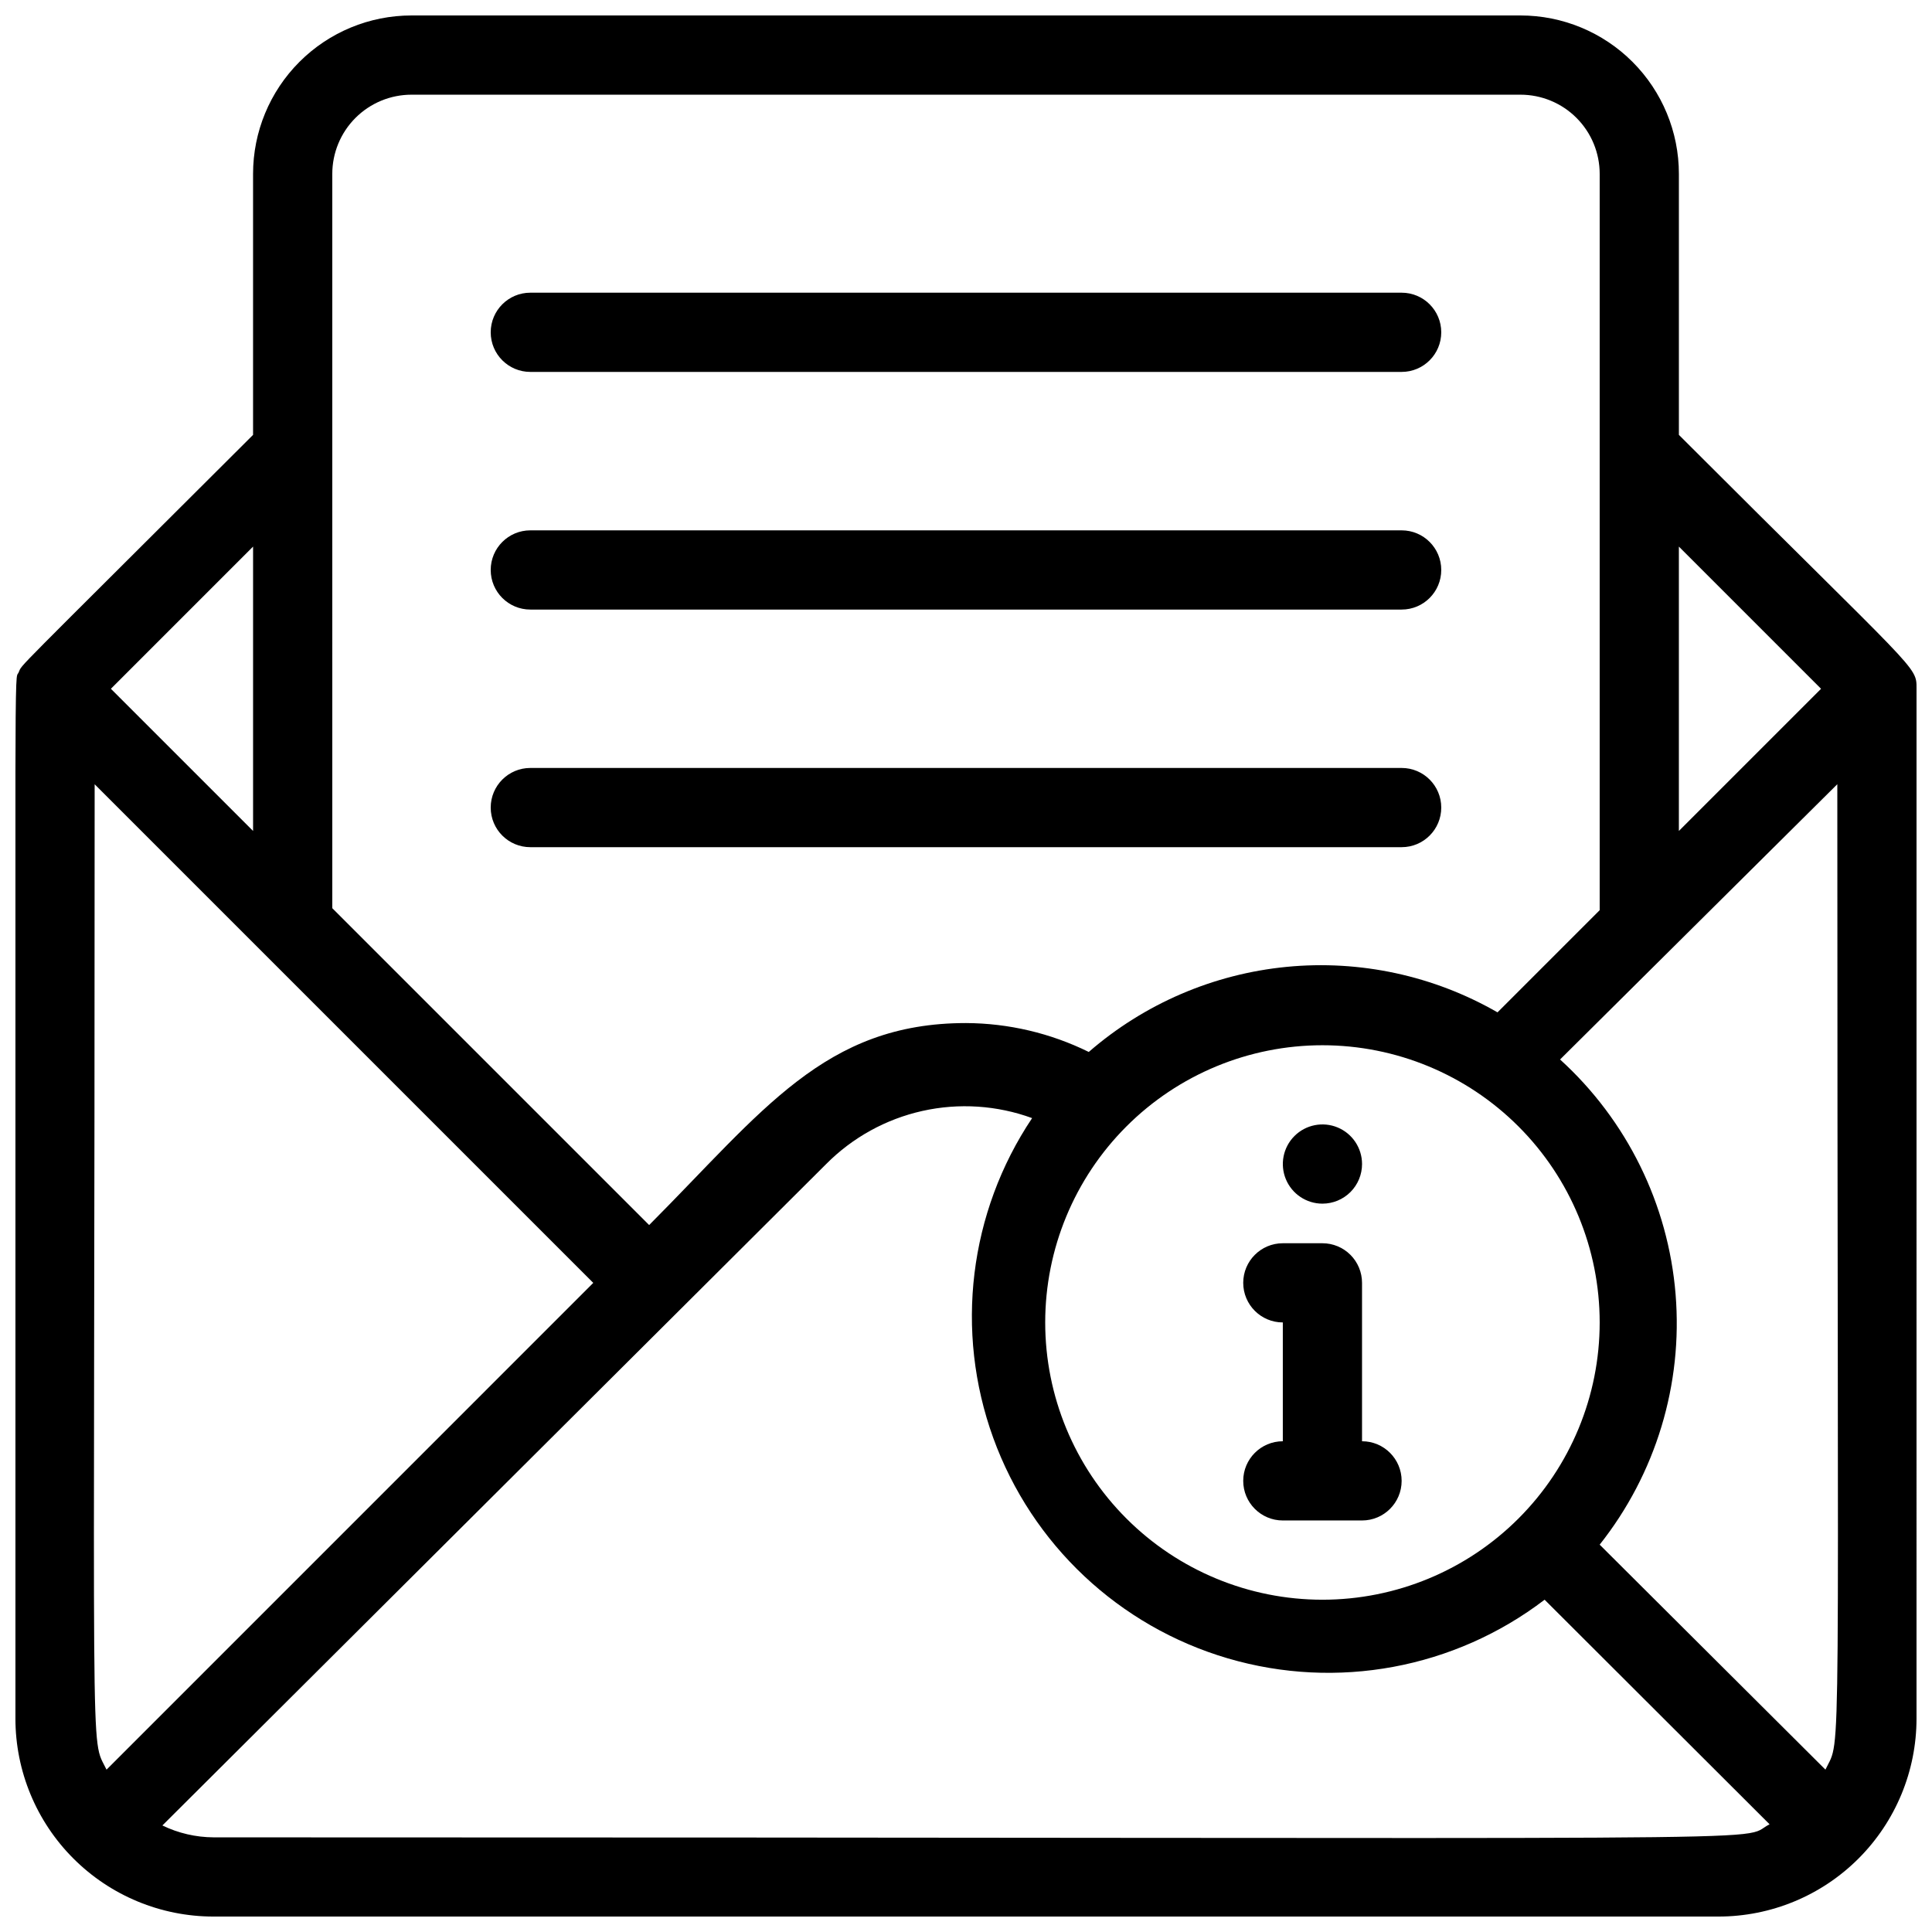
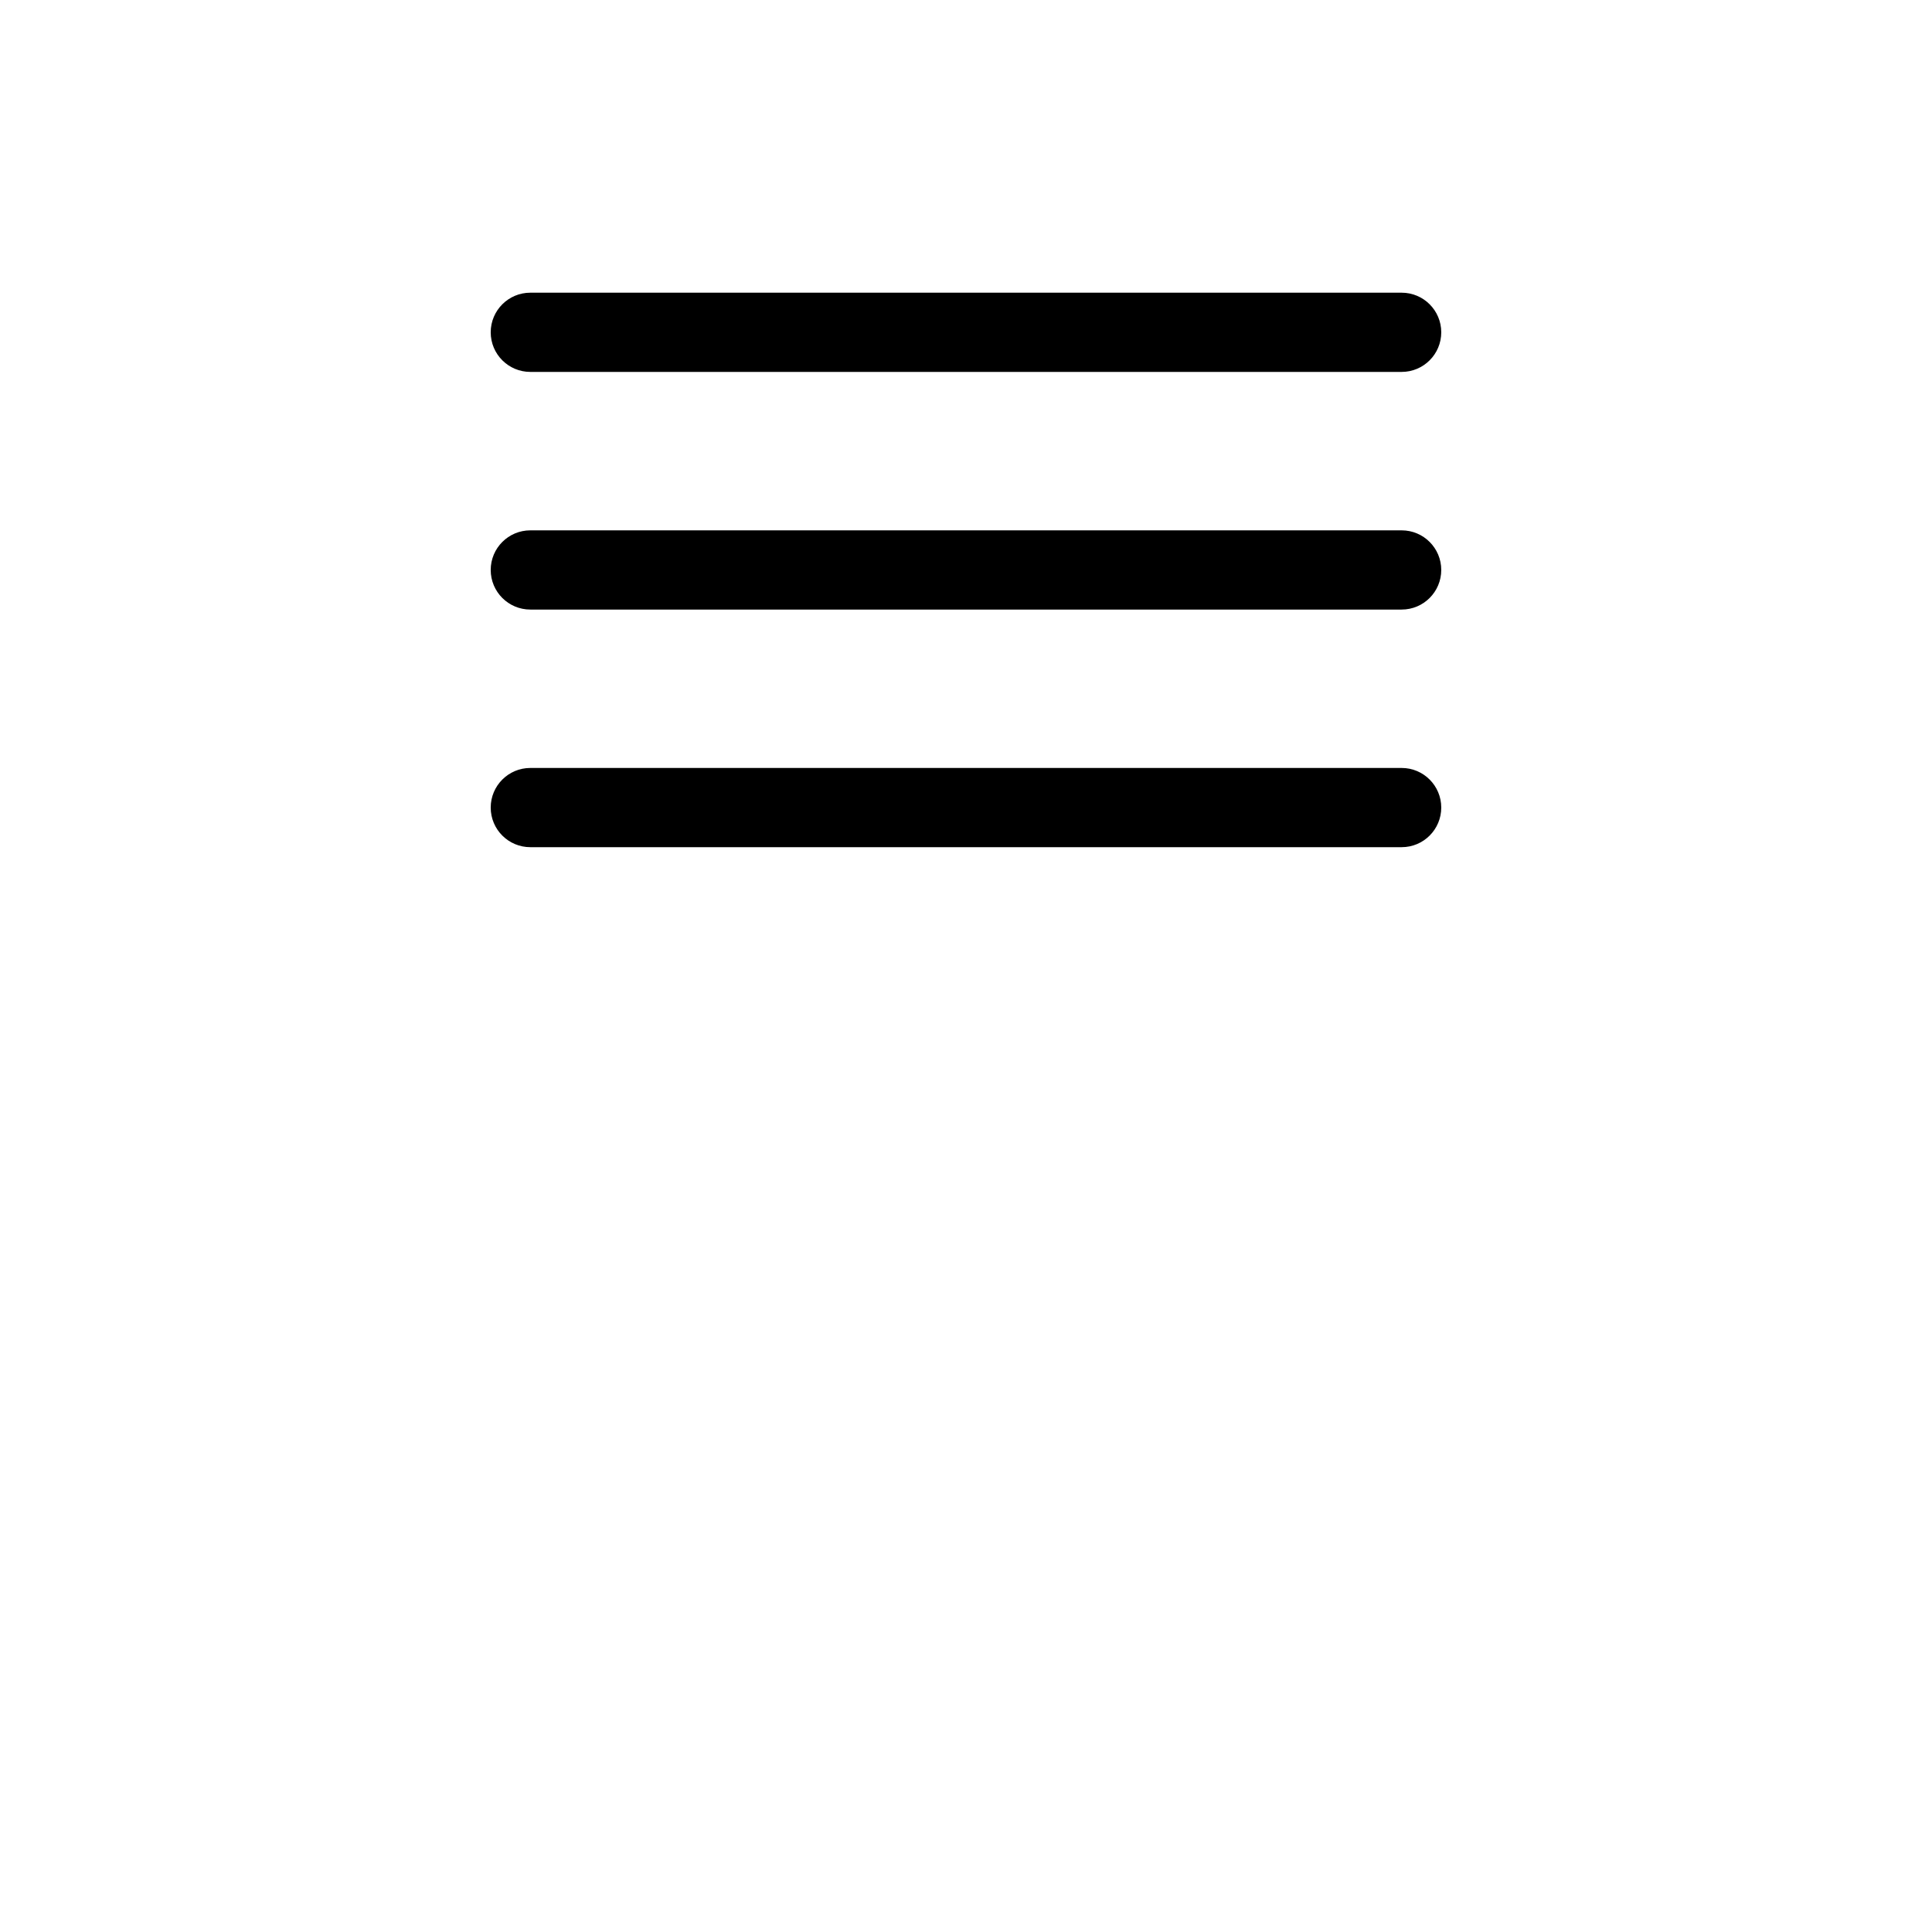
<svg xmlns="http://www.w3.org/2000/svg" width="800px" height="800px" version="1.1" viewBox="144 144 512 512">
  <defs>
    <clipPath id="a">
      <path d="m148.09 148.09h503.81v503.81h-503.81z" />
    </clipPath>
  </defs>
  <g clip-path="url(#a)">
-     <path d="m651.9 326.53c0-6.191 0.734-3.57-62.977-67.281v-69.168c0-11.137-4.422-21.812-12.297-29.688-7.871-7.875-18.551-12.297-29.688-12.297h-293.89c-11.137 0-21.812 4.422-29.688 12.297s-12.297 18.551-12.297 29.688v69.168c-65.496 65.391-60.98 60.457-62.137 62.977-1.156 2.519-0.84-14.484-0.84 277.2 0 13.918 5.527 27.27 15.371 37.109 9.844 9.844 23.191 15.371 37.109 15.371h398.85c13.918 0 27.27-5.527 37.109-15.371 9.844-9.84 15.371-23.191 15.371-37.109zm-24.141 286.44-59.828-59.621c14.875-18.77 22.066-42.488 20.117-66.355-1.945-23.871-12.891-46.109-30.613-62.219l73.473-72.949c0 270.27 1.262 251.8-3.148 261.14zm-133.3-191.97c19.488 0 38.176 7.738 51.953 21.52 13.781 13.777 21.52 32.465 21.52 51.949 0 19.488-7.738 38.176-21.52 51.953-13.777 13.781-32.465 21.52-51.953 21.52-19.484 0-38.172-7.738-51.949-21.52-13.781-13.777-21.52-32.465-21.52-51.953 0-19.484 7.738-38.172 21.52-51.949 13.777-13.781 32.465-21.52 51.949-21.52zm132.14-94.465-37.68 37.68v-75.363zm-394.54-136.45c0-5.566 2.211-10.906 6.148-14.844s9.277-6.148 14.844-6.148h293.89c5.57 0 10.91 2.211 14.844 6.148 3.938 3.938 6.148 9.277 6.148 14.844v195.12l-27.078 27.078c-16.906-9.723-36.422-13.938-55.836-12.059-19.414 1.883-37.758 9.766-52.484 22.555-10.125-4.988-21.25-7.606-32.535-7.66-37.473 0-53.844 23.301-83.969 53.531l-83.969-83.969zm-59.828 422.89c-4.512-9.445-3.148 8.293-3.148-261.14l132.14 132.14zm38.836-248.76-37.68-37.68 37.68-37.684zm-10.496 266.7c-4.691-0.027-9.316-1.102-13.539-3.148l175.91-175.28c6.981-7.035 15.832-11.922 25.508-14.078 9.672-2.156 19.762-1.5 29.07 1.902-16.727 24.992-20.555 56.453-10.309 84.727 10.25 28.273 33.344 49.98 62.199 58.453s60.023 2.695 83.926-15.551l59.617 59.512c-9.445 4.832 24.352 3.465-412.39 3.465z" />
-   </g>
-   <path d="m494.46 462.98c2.785 0 5.457-1.109 7.422-3.074 1.969-1.969 3.074-4.641 3.074-7.422 0-4.246-2.555-8.074-6.477-9.699s-8.438-0.727-11.441 2.277c-3 3-3.898 7.516-2.273 11.438s5.453 6.481 9.695 6.481z" />
-   <path d="m483.96 546.94h20.992c5.797 0 10.496-4.699 10.496-10.496 0-5.797-4.699-10.496-10.496-10.496v-41.984c0-2.781-1.105-5.453-3.074-7.418-1.965-1.969-4.637-3.074-7.422-3.074h-10.496c-5.793 0-10.492 4.699-10.492 10.492 0 5.797 4.699 10.496 10.492 10.496v31.488c-5.793 0-10.492 4.699-10.492 10.496 0 5.797 4.699 10.496 10.492 10.496z" />
+     </g>
  <path d="m284.54 242.56h230.91c5.797 0 10.496-4.699 10.496-10.496s-4.699-10.496-10.496-10.496h-230.91c-5.797 0-10.496 4.699-10.496 10.496s4.699 10.496 10.496 10.496z" />
  <path d="m284.54 305.54h230.91c5.797 0 10.496-4.699 10.496-10.496 0-5.797-4.699-10.496-10.496-10.496h-230.91c-5.797 0-10.496 4.699-10.496 10.496 0 5.797 4.699 10.496 10.496 10.496z" />
  <path d="m284.54 368.51h230.91c5.797 0 10.496-4.699 10.496-10.496s-4.699-10.496-10.496-10.496h-230.91c-5.797 0-10.496 4.699-10.496 10.496s4.699 10.496 10.496 10.496z" />
</svg>